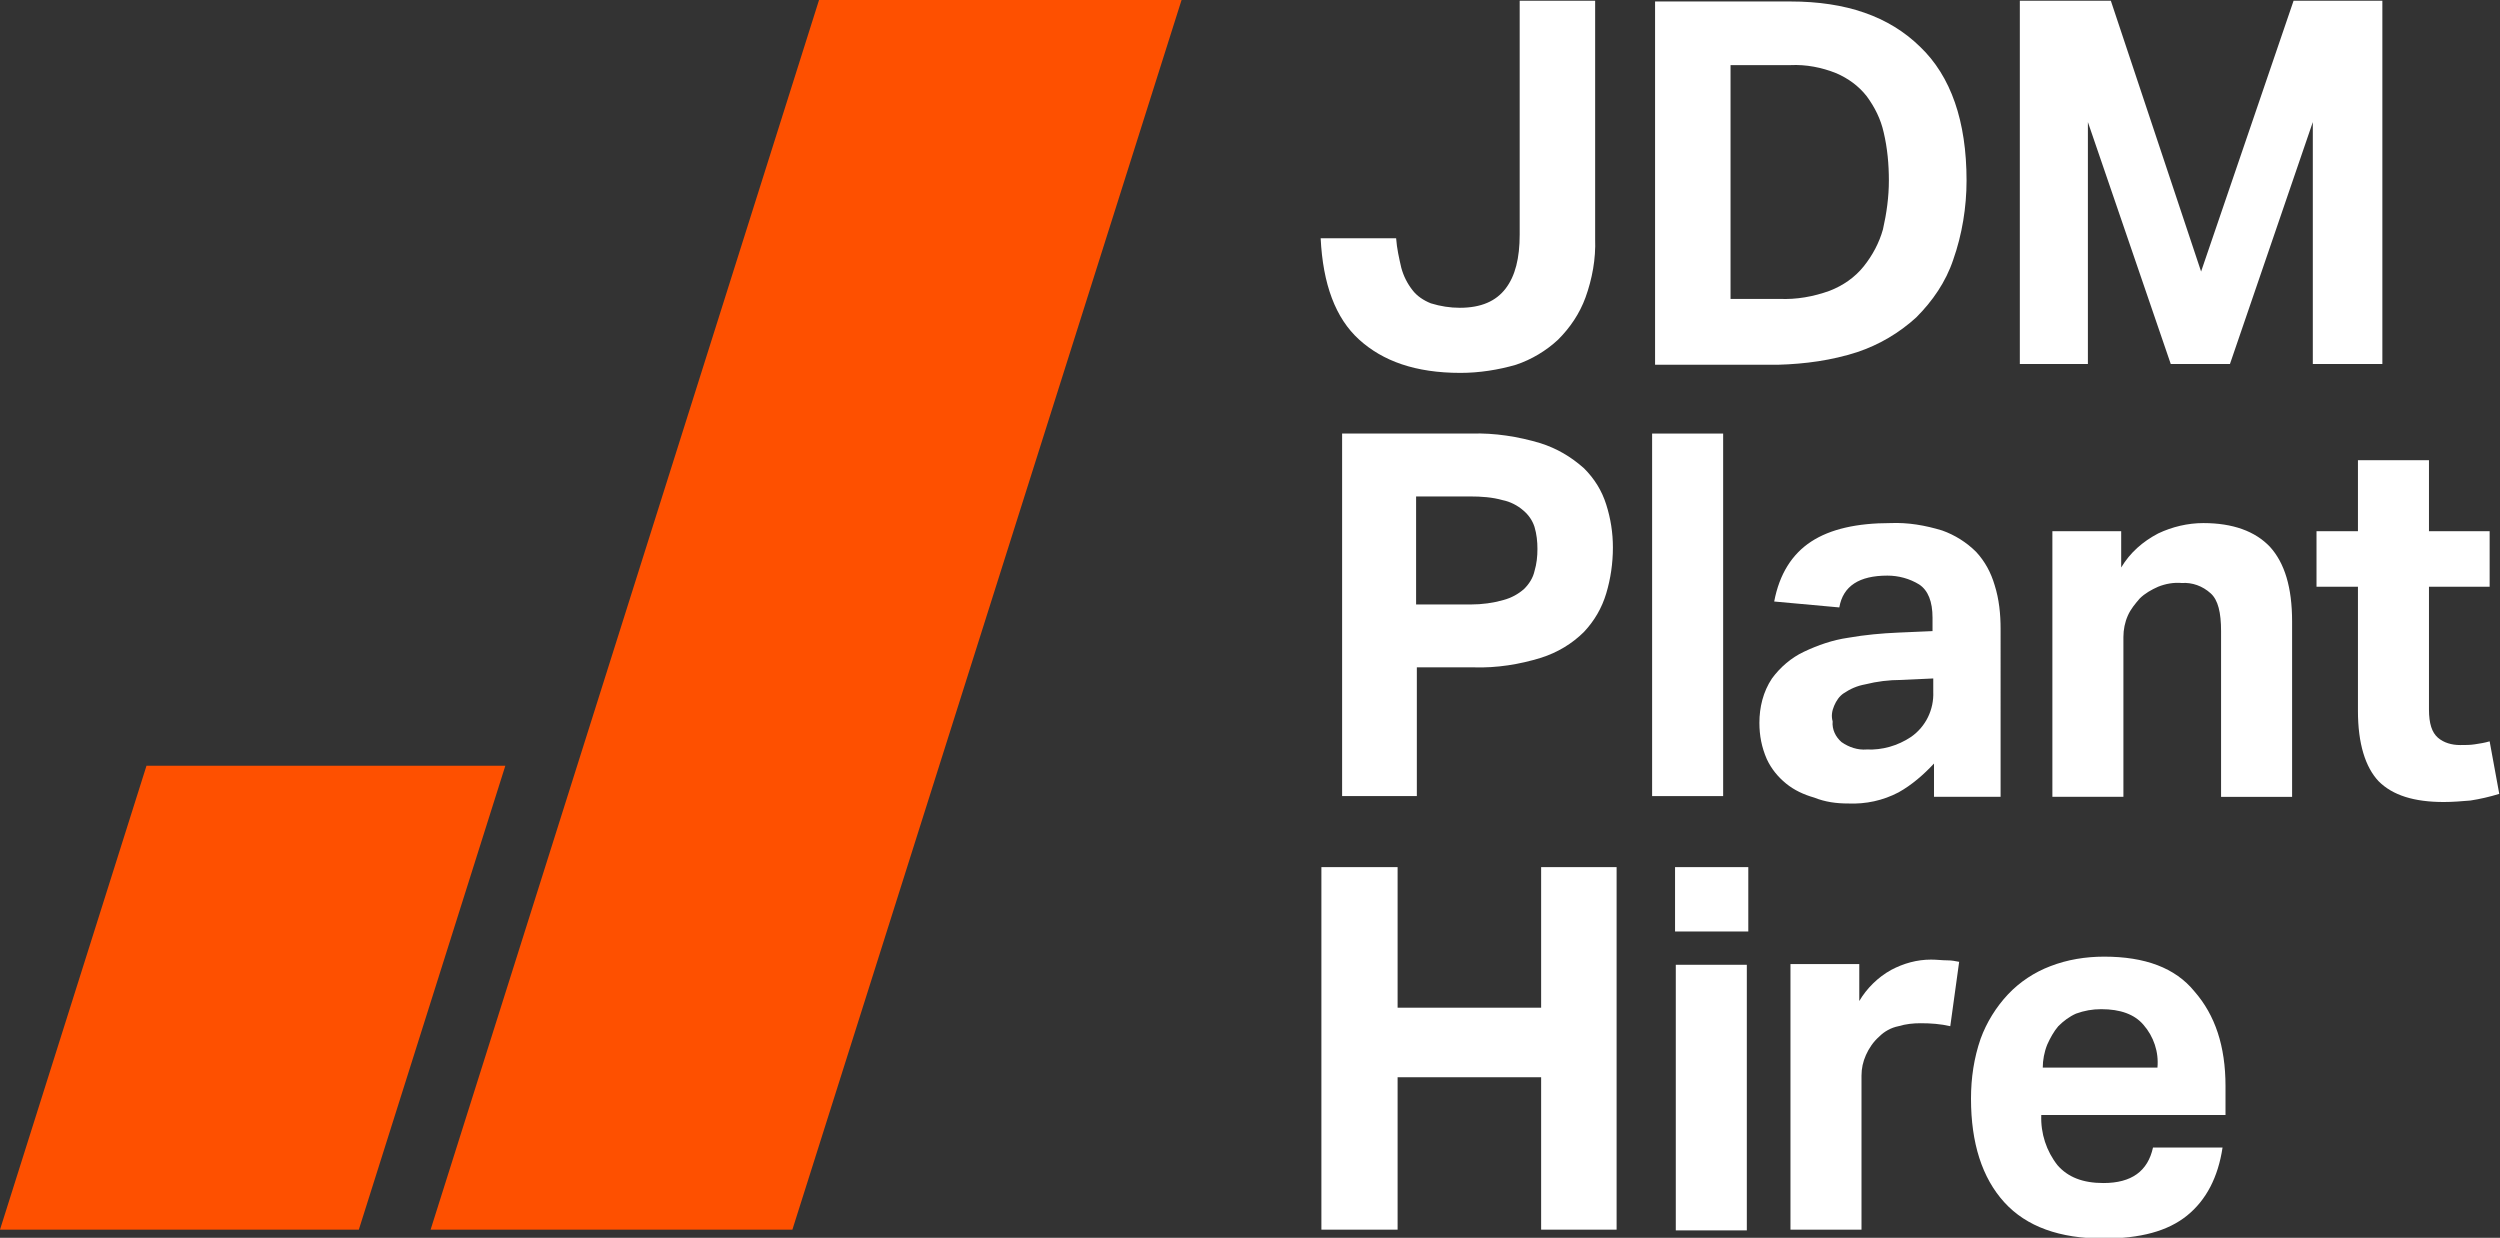
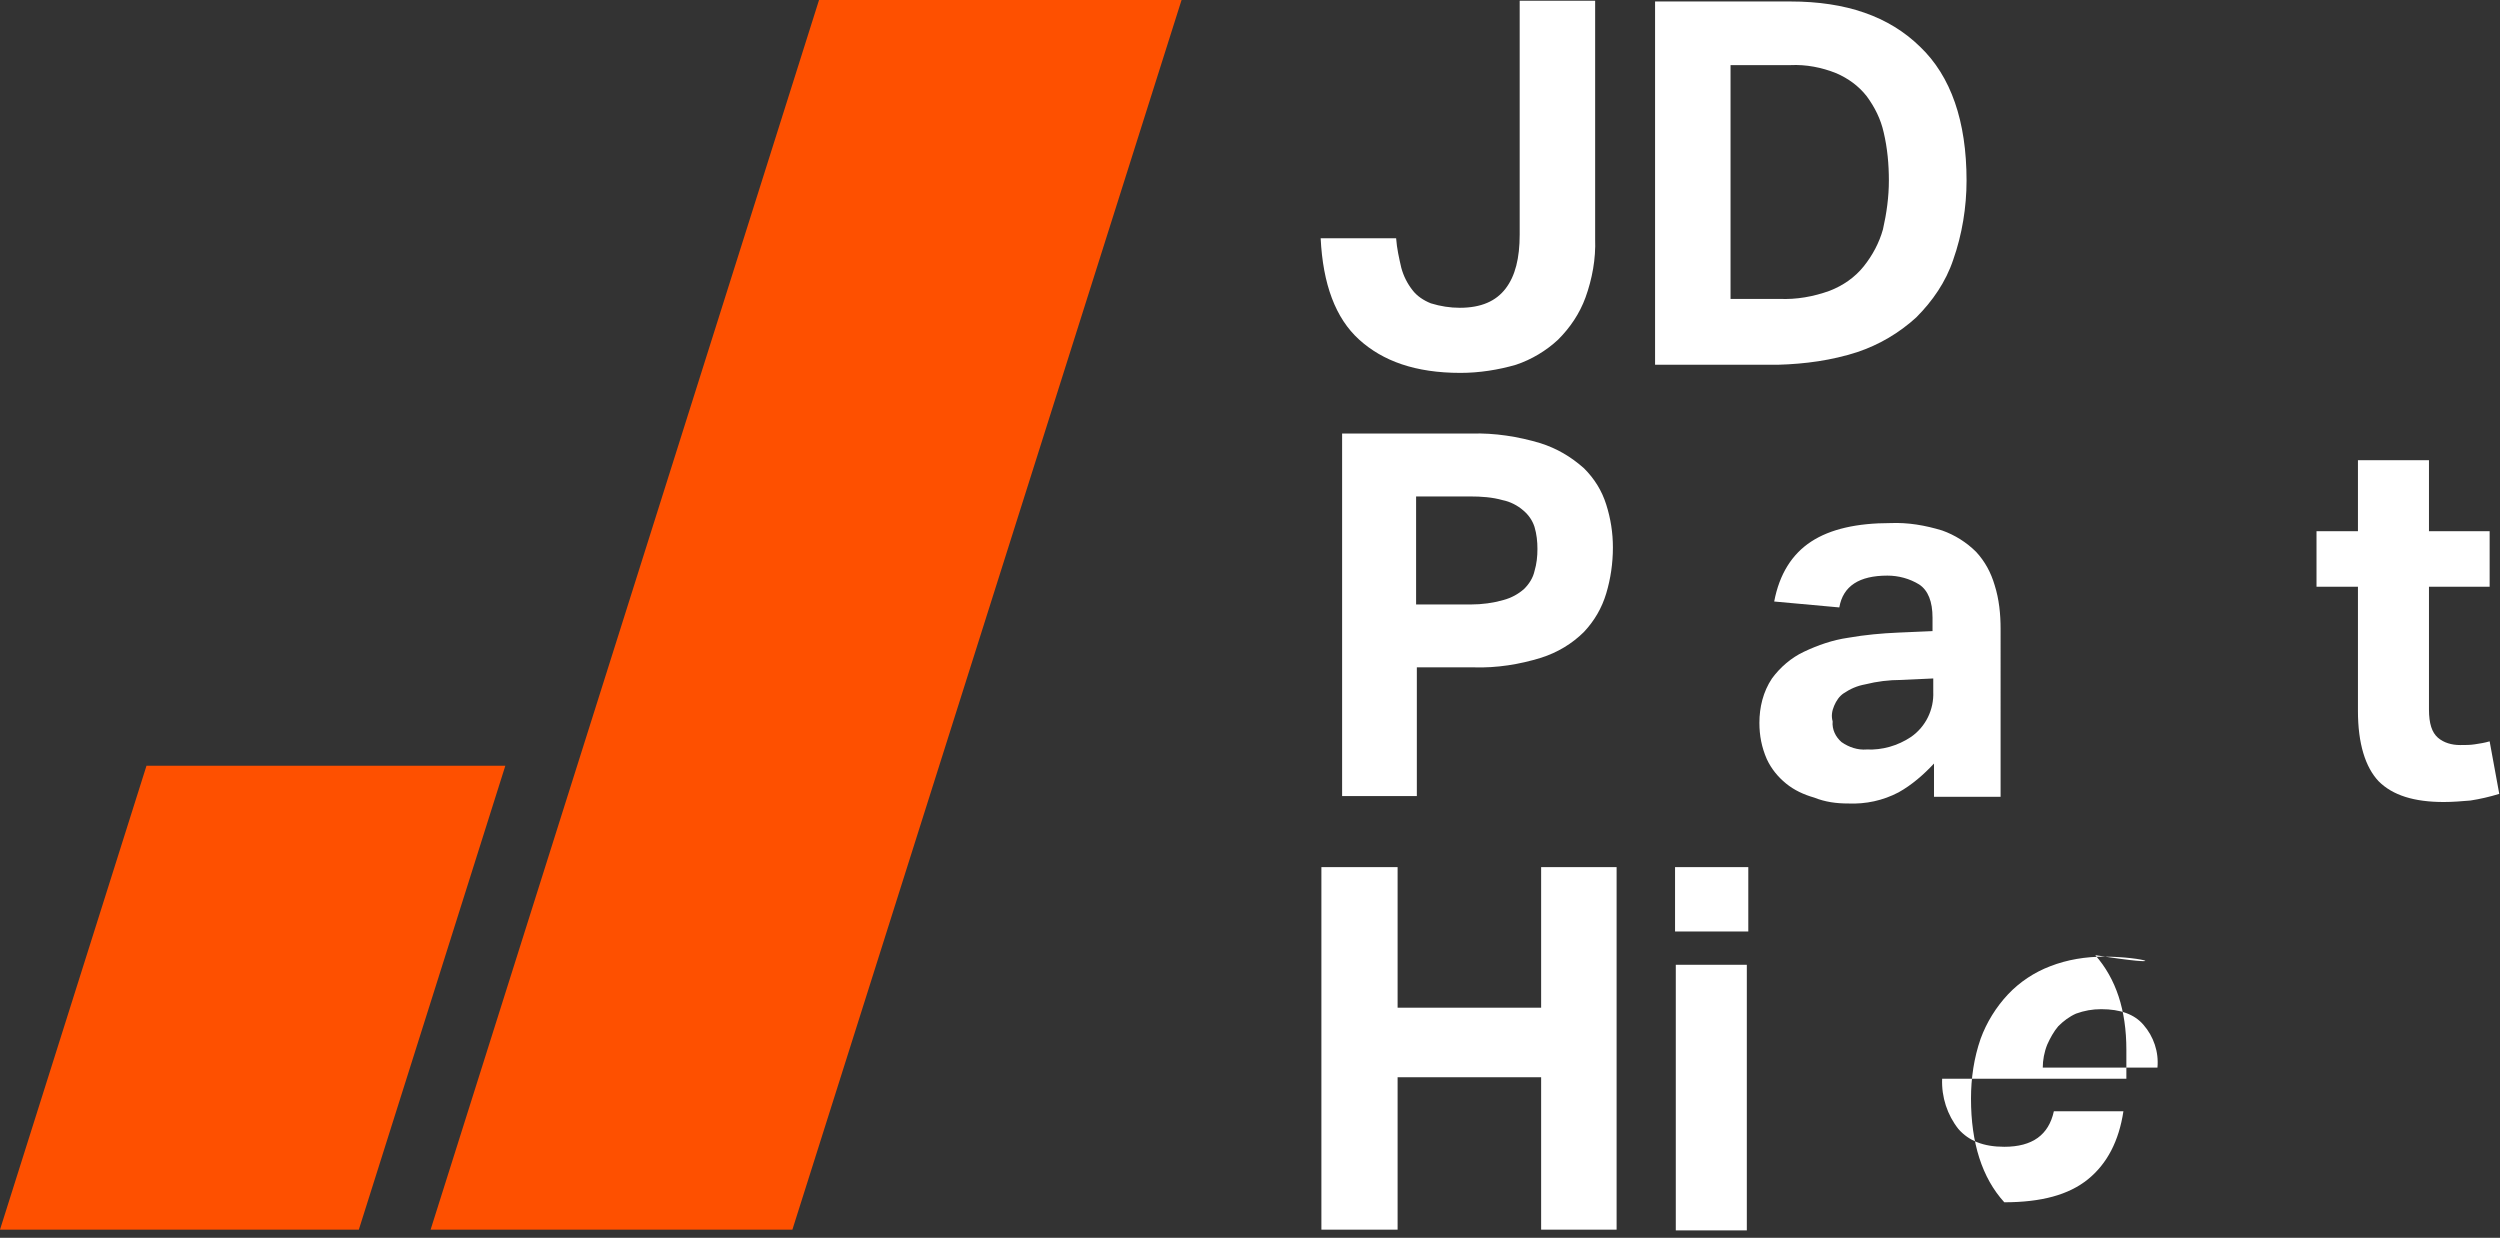
<svg xmlns="http://www.w3.org/2000/svg" version="1.1" id="Layer_1" x="0px" y="0px" viewBox="0 0 337.9 167.3" style="enable-background:new 0 0 337.9 167.3;" xml:space="preserve">
  <rect x="0" y="0" width="337.9" height="167.3" fill="#333333" stroke="none" />
  <style type="text/css">
	.st0{fill:#FE5000;}
	.st1{fill:#FFFFFF;}
</style>
  <g>
    <polygon class="st0" points="19.8,103.5 0,166.2 48.5,166.2 68.3,103.5  " />
    <polygon class="st0" points="110.7,0 58.2,166.2 107.1,166.2 159.7,0  " />
  </g>
  <g>
    <path class="st1" d="M197.4,50.4c2.5,0,5.1-0.4,7.5-1.1c2.1-0.7,4.1-1.9,5.7-3.4c1.6-1.6,2.9-3.5,3.7-5.7c0.9-2.5,1.4-5.2,1.3-7.9   V0.1h-10.2v31.6c0,3.2-0.6,5.6-1.9,7.3c-1.3,1.7-3.3,2.6-6.2,2.6c-1.3,0-2.6-0.2-3.9-0.6c-1-0.4-1.9-1-2.5-1.8   c-0.7-0.9-1.2-1.9-1.5-3c-0.3-1.3-0.6-2.6-0.7-4h-10.2c0.3,6.2,2,10.8,5.2,13.7S191.3,50.4,197.4,50.4z" />
    <path class="st1" d="M251,47.6c3-1,5.7-2.6,8-4.7c2.2-2.2,4-4.8,5-7.8c1.2-3.4,1.8-7.1,1.8-10.7c0-8-2.1-14.1-6.3-18.1   c-4.2-4.1-10-6.1-17.5-6.1h-18.3v49.1h16.6C244,49.2,247.6,48.7,251,47.6z M233.9,8.8h8.1c2.1-0.1,4.2,0.3,6.2,1.1   c1.6,0.7,3,1.7,4.1,3.1c1.1,1.5,1.9,3.1,2.3,4.9c0.5,2.1,0.7,4.3,0.7,6.5c0,2.2-0.3,4.4-0.8,6.6c-0.5,1.8-1.4,3.5-2.6,5   c-1.2,1.5-2.8,2.6-4.6,3.3c-2.2,0.8-4.5,1.2-6.8,1.1h-6.6V8.8z" />
-     <polygon class="st1" points="322,49.2 322,0.1 310,0.1 297.5,36.7 285.3,0.1 273,0.1 273,49.2 282.2,49.2 282.2,16.5 293.4,49.2    301.4,49.2 312.6,16.5 312.6,49.2  " />
    <path class="st1" d="M208.2,59.9c-3-0.9-6.2-1.4-9.3-1.3h-17.5l0,49h10.1V90.2h7.7c3.1,0.1,6.2-0.4,9.1-1.3   c2.2-0.7,4.2-1.9,5.8-3.5c1.4-1.5,2.4-3.2,3-5.2c0.6-2,0.9-4.1,0.9-6.2c0-2-0.3-3.9-0.9-5.8c-0.6-1.9-1.6-3.5-3-4.9   C212.3,61.7,210.4,60.6,208.2,59.9z M207.4,77.2c-0.2,0.9-0.7,1.7-1.4,2.4c-0.8,0.7-1.7,1.2-2.8,1.5c-1.4,0.4-2.9,0.6-4.4,0.6   l-7.4,0V67.1h7.3c1.5,0,3,0.1,4.4,0.5c1,0.2,2,0.7,2.8,1.4c0.7,0.6,1.2,1.3,1.5,2.2c0.3,1,0.4,2,0.4,3   C207.8,75.2,207.7,76.2,207.4,77.2z" />
-     <rect x="223.3" y="58.6" class="st1" width="9.6" height="49" />
    <path class="st1" d="M249.8,108.6c2.4,0.1,4.7-0.4,6.8-1.5c1.8-1,3.4-2.4,4.8-3.9v4.5h9V85c0-2-0.2-4-0.8-5.9   c-0.5-1.7-1.3-3.2-2.5-4.5c-1.3-1.3-2.9-2.3-4.6-2.9c-2.3-0.7-4.6-1.1-7-1c-4.5,0-8.1,0.8-10.7,2.5c-2.6,1.7-4.3,4.4-5,8.1l8.8,0.8   c0.5-2.9,2.7-4.3,6.5-4.3c1.5,0,3,0.4,4.3,1.2c1.2,0.8,1.8,2.3,1.8,4.5v1.8l-4.6,0.2c-2.3,0.1-4.5,0.3-6.8,0.7   c-2.1,0.3-4.1,1-6,1.9c-1.7,0.8-3.2,2.1-4.3,3.6c-1.2,1.8-1.7,3.9-1.7,6c0,1.7,0.3,3.3,1,4.9c0.6,1.3,1.5,2.4,2.6,3.3   c1.1,0.9,2.4,1.5,3.8,1.9C246.7,108.4,248.2,108.6,249.8,108.6z M247.9,95.4c0.3-0.7,0.7-1.3,1.3-1.7c0.9-0.6,1.8-1,2.9-1.2   c1.6-0.4,3.2-0.6,4.9-0.6l4.3-0.2l0,1.8c0.1,2.4-1,4.7-3,6.1c-1.8,1.2-3.9,1.8-6,1.7c-1.2,0.1-2.4-0.3-3.4-1   c-0.8-0.7-1.3-1.7-1.2-2.8C247.5,96.8,247.6,96.1,247.9,95.4z" />
-     <path class="st1" d="M297.8,70.7c-2.1,0-4.2,0.5-6.1,1.4c-2.1,1.1-3.8,2.6-5,4.6v-4.9h-9.3l0,35.9h9.6V86.1c0-1,0.2-2,0.6-2.9   c0.4-0.9,1-1.6,1.6-2.3c0.7-0.7,1.6-1.2,2.5-1.6c1-0.4,2.1-0.6,3.2-0.5c1.4-0.1,2.8,0.4,3.9,1.4c1,0.9,1.4,2.6,1.4,5.1v22.4h9.6V84   c0-4.6-1-7.9-3-10.1C304.8,71.8,301.8,70.7,297.8,70.7z" />
    <path class="st1" d="M336.5,100.2c-0.7,0.2-1.3,0.3-2,0.4c-0.6,0.1-1.3,0.1-2,0.1c-1.1,0-2.2-0.3-3-1c-0.8-0.7-1.2-1.9-1.2-3.8   V79.3h8.2v-7.5h-8.2v-9.6h-9.6v9.6h-5.6v7.5h5.6l0,16.8c0,4.4,1,7.6,2.8,9.5c1.9,1.9,4.8,2.8,8.8,2.8c1.2,0,2.4-0.1,3.6-0.2   c1.3-0.2,2.6-0.5,3.9-0.9L336.5,100.2z" />
    <polygon class="st1" points="208.3,136.2 188.9,136.2 188.9,117.2 178.6,117.2 178.6,166.2 188.9,166.2 188.9,145.6 208.3,145.6    208.3,166.2 218.5,166.2 218.5,117.2 208.3,117.2  " />
    <rect x="226.5" y="130.4" class="st1" width="9.6" height="35.9" />
    <rect x="226.4" y="117.2" class="st1" width="9.9" height="8.7" />
-     <path class="st1" d="M261,129.7c-1.9,0-3.7,0.5-5.4,1.4c-1.8,1-3.3,2.5-4.3,4.2v-5H242v35.9h9.6v-20.8c0-1,0.2-1.9,0.6-2.8   c0.4-0.9,1-1.8,1.8-2.5c0.7-0.7,1.6-1.2,2.6-1.4c1-0.3,2-0.4,3-0.4c1.4,0,2.7,0.1,4,0.4l1.2-8.7c-0.5-0.1-1-0.2-1.6-0.2   C262.5,129.8,261.8,129.7,261,129.7z" />
-     <path class="st1" d="M284.4,129.3c-2.5,0-5,0.4-7.3,1.3c-2.1,0.8-4.1,2.1-5.7,3.8c-1.6,1.7-2.9,3.8-3.7,6c-0.9,2.6-1.3,5.3-1.3,8.1   c0,6,1.5,10.7,4.5,14c3,3.3,7.5,4.9,13.4,4.9c5,0,8.7-1,11.3-3.1s4.2-5.2,4.8-9.2l-9.4,0c-0.7,3.2-2.9,4.8-6.7,4.8   c-2.8,0-4.8-0.8-6.2-2.4c-1.5-1.9-2.3-4.3-2.2-6.8h24.9v-3.9c0-5.4-1.4-9.6-4.2-12.8C294,130.8,289.9,129.3,284.4,129.3z    M291.6,144.3h-15.5c0-1,0.2-2.1,0.6-3.1c0.4-0.9,0.9-1.8,1.5-2.5c0.7-0.7,1.5-1.3,2.4-1.7c1.1-0.4,2.2-0.6,3.4-0.6   c2.6,0,4.5,0.7,5.7,2.1C291.1,140.1,291.8,142.2,291.6,144.3z" />
+     <path class="st1" d="M284.4,129.3c-2.5,0-5,0.4-7.3,1.3c-2.1,0.8-4.1,2.1-5.7,3.8c-1.6,1.7-2.9,3.8-3.7,6c-0.9,2.6-1.3,5.3-1.3,8.1   c0,6,1.5,10.7,4.5,14c5,0,8.7-1,11.3-3.1s4.2-5.2,4.8-9.2l-9.4,0c-0.7,3.2-2.9,4.8-6.7,4.8   c-2.8,0-4.8-0.8-6.2-2.4c-1.5-1.9-2.3-4.3-2.2-6.8h24.9v-3.9c0-5.4-1.4-9.6-4.2-12.8C294,130.8,289.9,129.3,284.4,129.3z    M291.6,144.3h-15.5c0-1,0.2-2.1,0.6-3.1c0.4-0.9,0.9-1.8,1.5-2.5c0.7-0.7,1.5-1.3,2.4-1.7c1.1-0.4,2.2-0.6,3.4-0.6   c2.6,0,4.5,0.7,5.7,2.1C291.1,140.1,291.8,142.2,291.6,144.3z" />
  </g>
</svg>